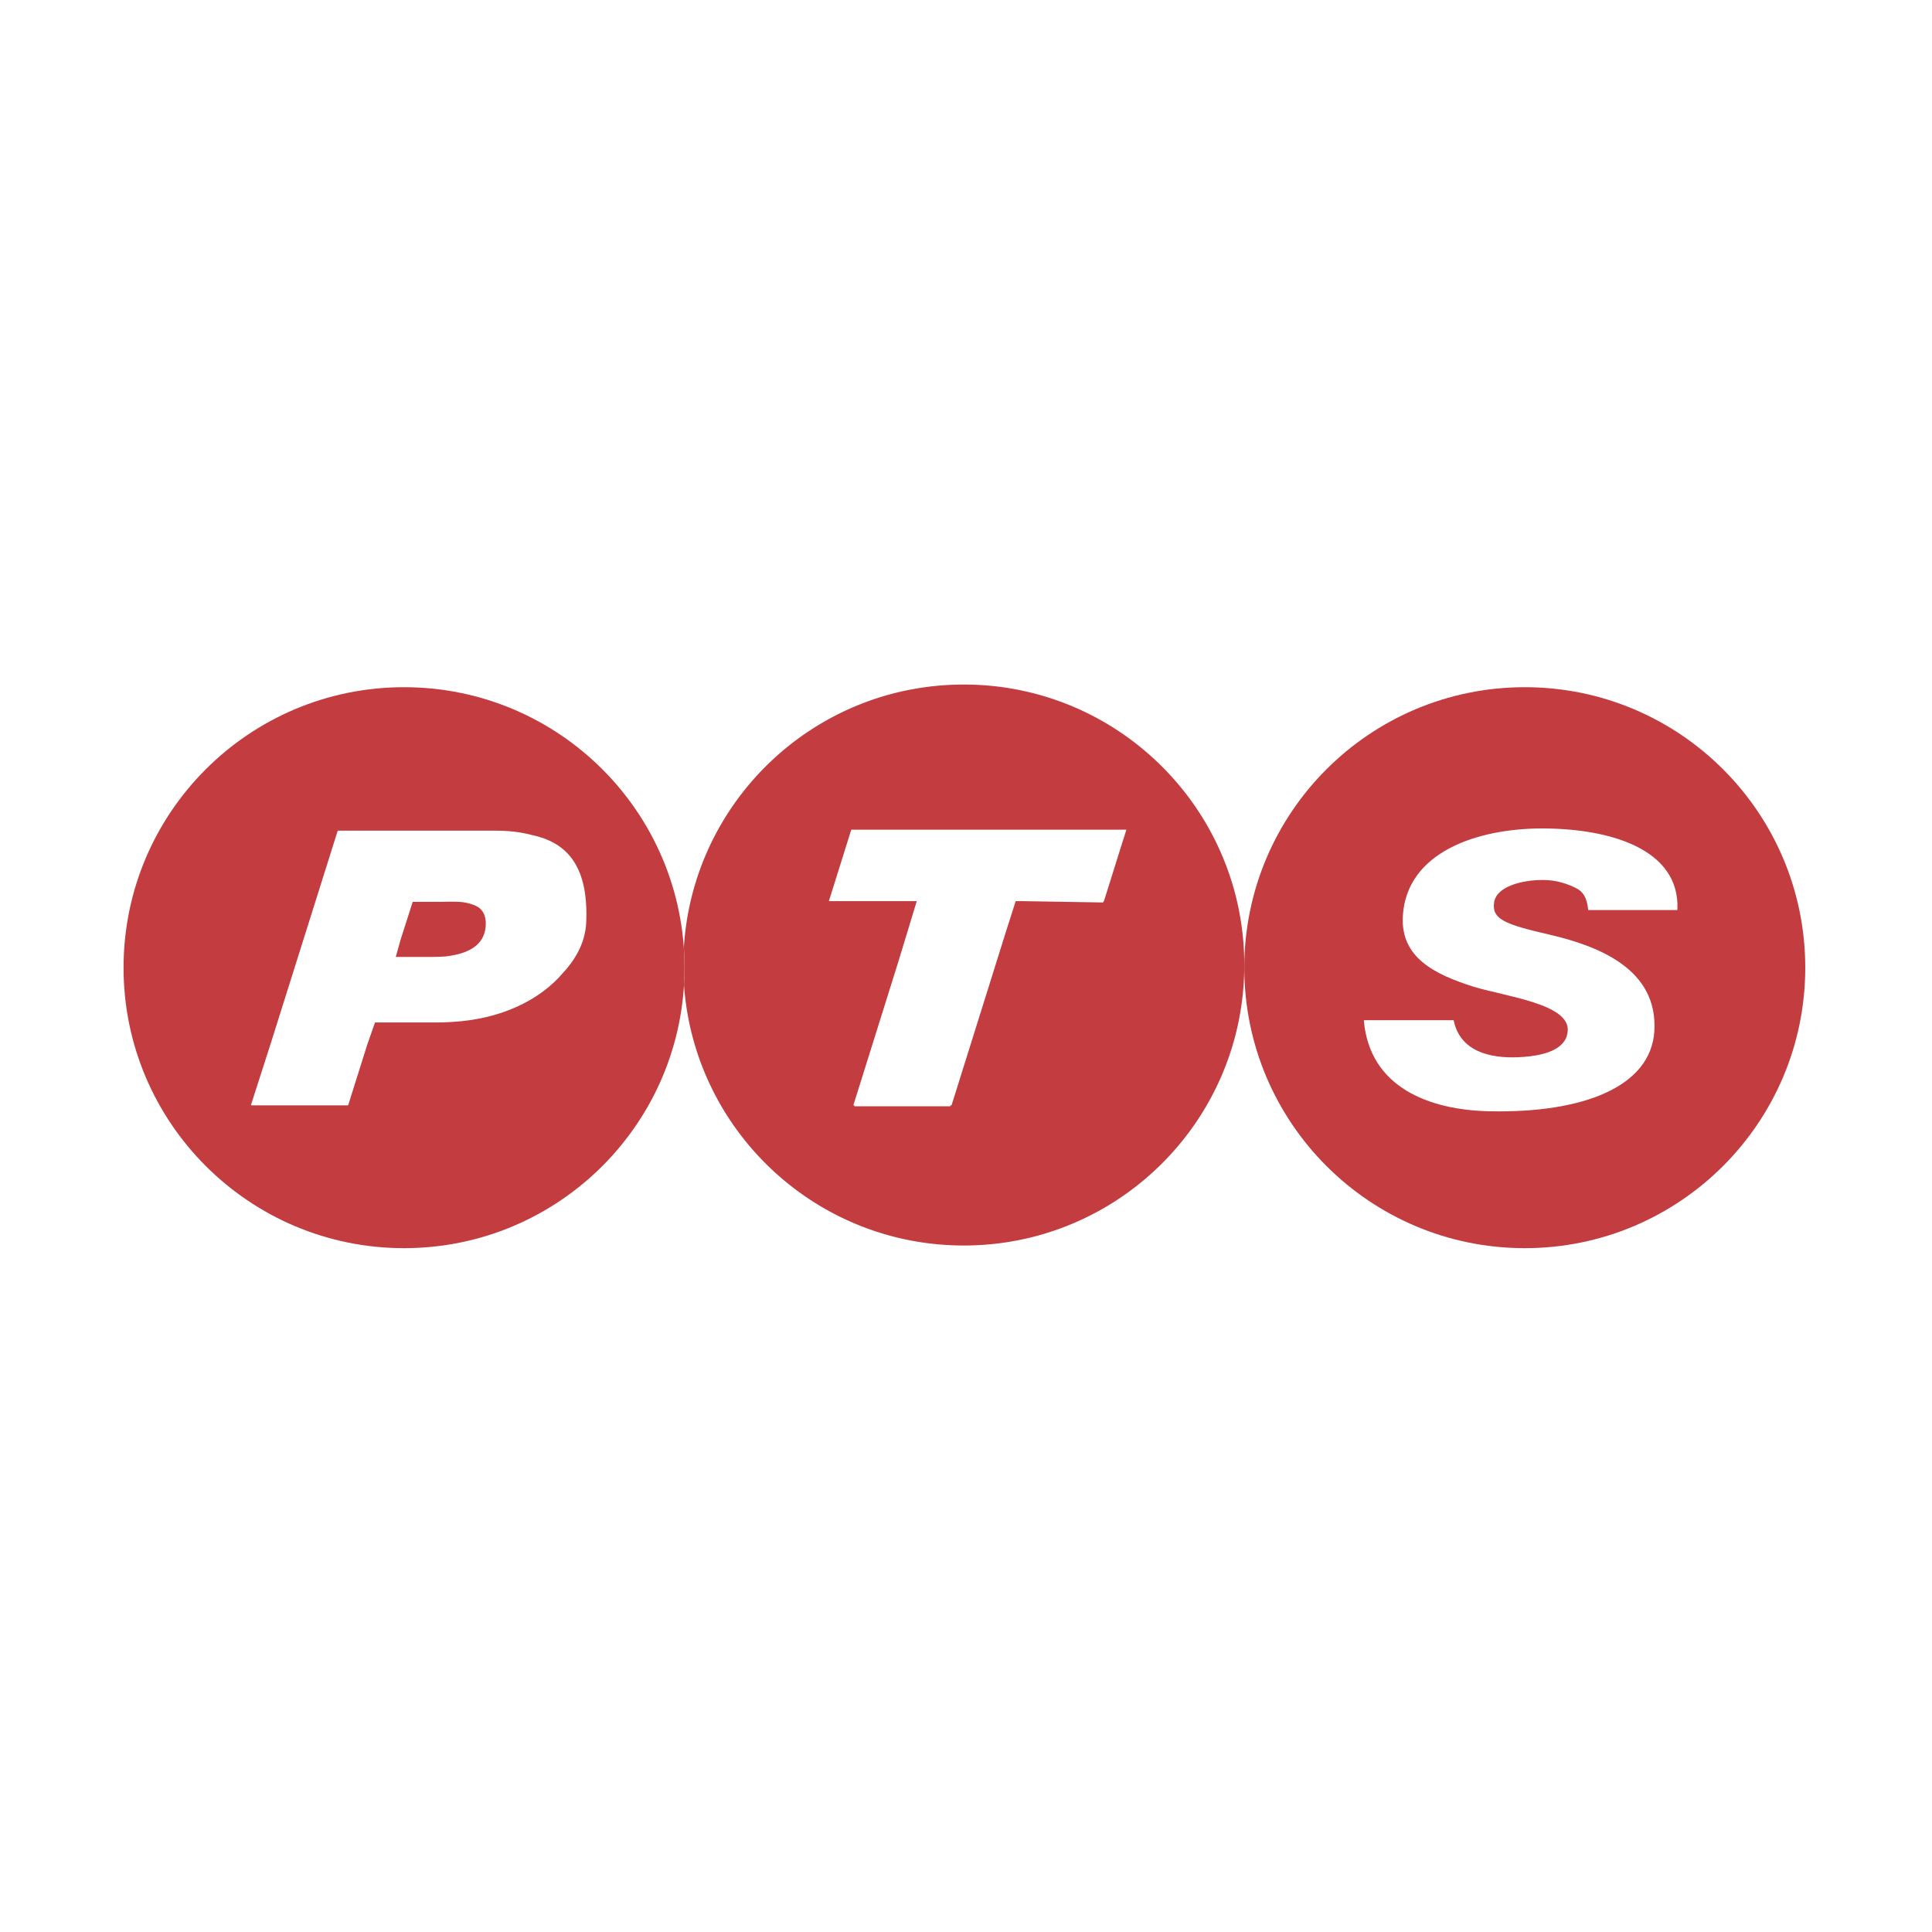
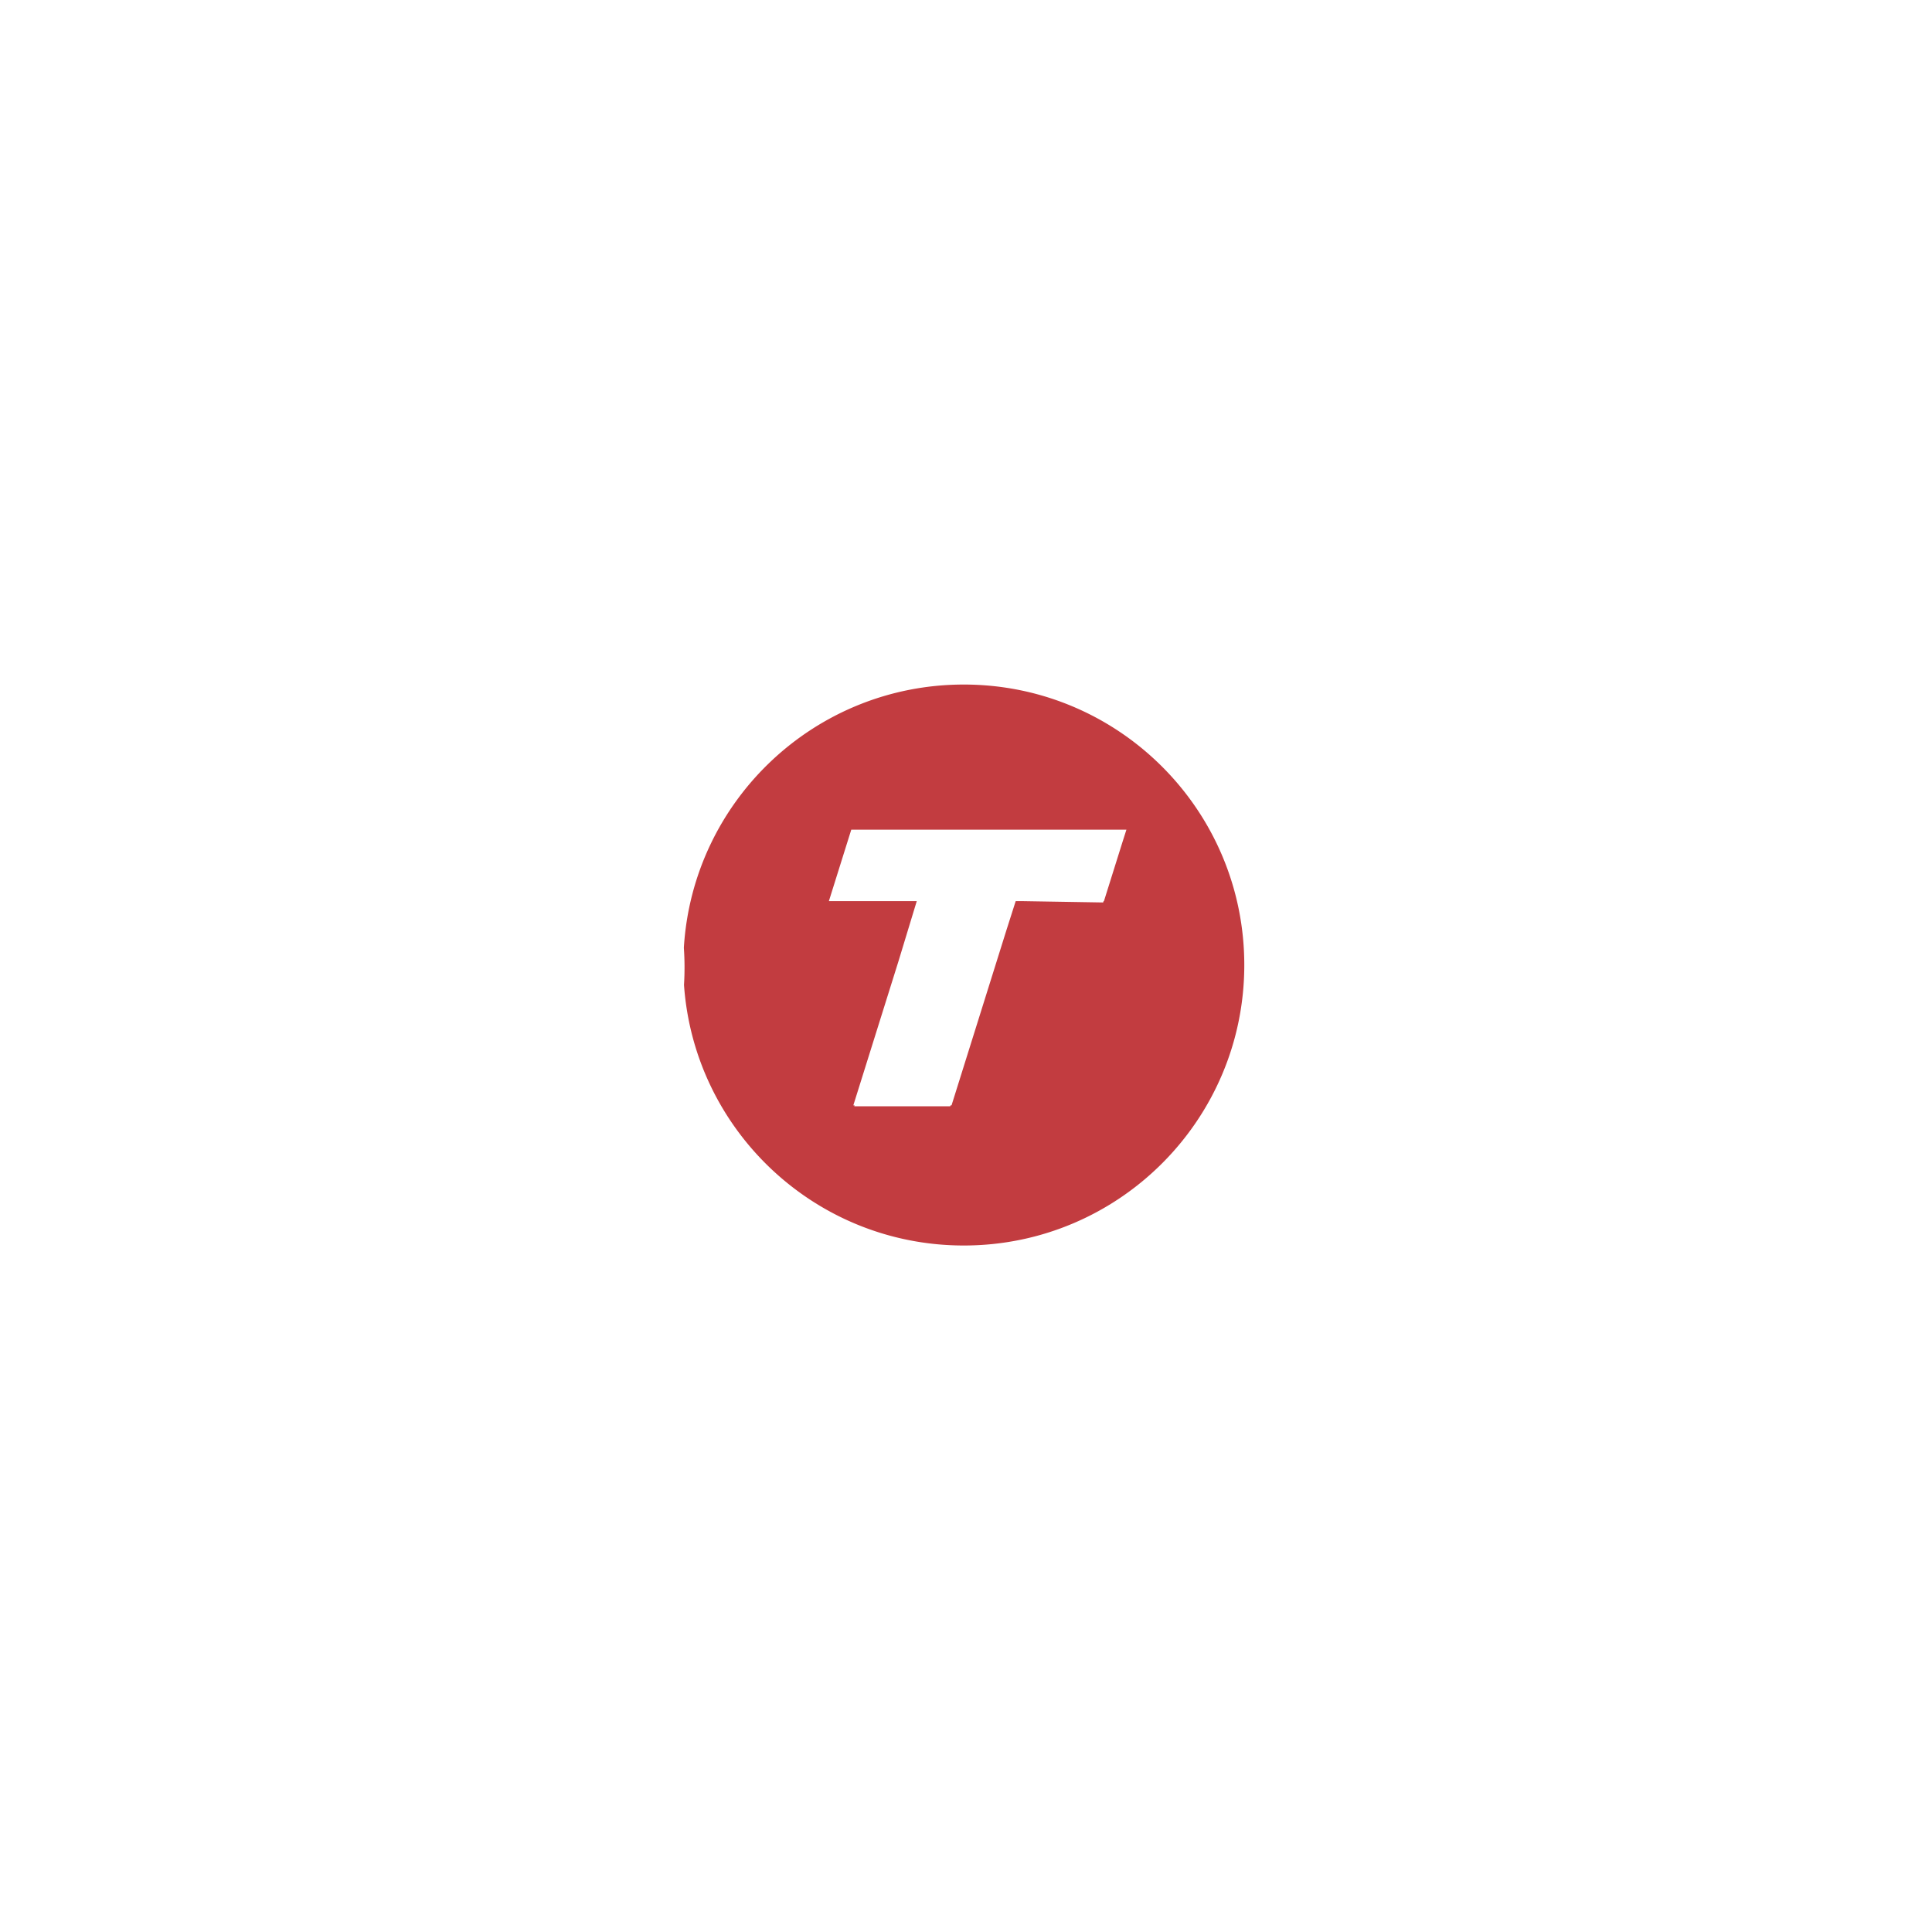
<svg xmlns="http://www.w3.org/2000/svg" width="2500" height="2500" viewBox="0 0 192.756 192.756">
  <g fill-rule="evenodd" clip-rule="evenodd">
-     <path fill="#fff" d="M0 0h192.756v192.756H0V0z" />
-     <path d="M124.021 111.936a32.079 32.079 0 0 0 2.168-4.865c4.16 10.237 14.201 17.46 25.939 17.46 15.449 0 27.982-12.536 27.982-27.985 0-15.461-12.533-27.983-27.982-27.983-11.678 0-21.68 7.143-25.875 17.299a32.149 32.149 0 0 0-2.232-5.045c5.467-9.949 16.016-16.69 28.125-16.69 17.736 0 32.105 14.44 32.105 32.246 0 17.817-14.369 32.259-32.105 32.259-12.109-.002-22.658-6.744-28.125-16.696z" fill="#fff" />
    <path d="M68.25 112.789a32.172 32.172 0 0 0 2.395-4.999c4.386 9.713 14.158 16.475 25.513 16.475 15.452 0 27.985-12.533 27.985-27.985 0-15.459-12.533-27.982-27.985-27.982-11.39 0-21.185 6.796-25.555 16.557a31.971 31.971 0 0 0-2.354-4.892c5.591-9.479 15.876-15.836 27.645-15.836 14.069 0 26.018 9.088 30.36 21.736a27.898 27.898 0 0 0-2.111 10.684c0 3.723.729 7.275 2.047 10.525-4.391 12.557-16.295 21.56-30.295 21.56-11.77-.002-22.055-6.361-27.645-15.843z" fill="#fff" />
-     <path d="M8.504 96.371c0-17.806 14.37-32.246 32.104-32.246 13.694 0 25.38 8.607 29.995 20.729a27.858 27.858 0 0 0-2.376 9.704c-1.019-14.531-13.122-25.996-27.915-25.996-15.45 0-27.985 12.522-27.985 27.983 0 15.449 12.536 27.985 27.985 27.985 14.882 0 27.042-11.615 27.93-26.264a27.785 27.785 0 0 0 2.402 9.523c-4.588 12.18-16.304 20.84-30.037 20.84-17.733.001-32.103-14.441-32.103-32.258z" fill="#fff" />
    <path d="M68.243 98.267a28.436 28.436 0 0 0-.015-3.709c.887-14.658 13.047-26.261 27.93-26.261 15.452 0 27.985 12.523 27.985 27.982 0 15.452-12.533 27.985-27.985 27.985-14.791.001-26.897-11.473-27.915-25.997zm16.992 12.107h9.567l.029-.092h.104l5.475-17.475.926-2.901h.627l8.096.133.043-.133h.039l1.824-5.816.418-1.312H84.931l-.062.199-2.172 6.93h8.768l-1.822 5.991-4.507 14.385h.128l-.029.091z" fill="#c23c40" />
-     <path d="M12.327 96.545c0-15.461 12.536-27.983 27.985-27.983 15.461 0 27.983 12.522 27.983 27.983 0 15.449-12.522 27.985-27.983 27.985-15.449 0-27.985-12.536-27.985-27.985zm12.739 13.737h9.667l1.902-6.043.781-2.228h6.332c.456 0 .911-.019 1.364-.053 4.901-.268 8.795-2.202 11.084-4.922 1.355-1.46 2.204-3.159 2.289-4.97.277-6.089-2.291-8.108-5.482-8.772-1.058-.28-2.244-.417-3.543-.417H33.694l-6.645 21.108-2.015 6.274h.039l-.007.023zm14.423-14.808l.474-1.708 1.213-3.789h2.706c.67 0 1.52-.053 2.308.034.62.094 1.183.264 1.609.554.448.355.718.918.661 1.8-.114 1.875-1.615 2.774-3.96 3.054-.41.036-.856.055-1.341.055h-3.67zM124.143 96.545c0-15.461 12.525-27.983 27.986-27.983 15.449 0 27.982 12.522 27.982 27.983 0 15.449-12.533 27.985-27.982 27.985-15.461 0-27.986-12.536-27.986-27.985zm24.476 14.328c9.404.194 16.102-2.477 16.438-8.015.35-6.16-5.525-8.465-10.492-9.616-4.375-1.01-5.701-1.521-5.506-3.132.162-1.662 2.793-2.314 4.852-2.314v-.053.053c1.48 0 2.561.428 3.357.826l.021-.041-.021.041c.623.316 1.051.856 1.184 2.131v.042h8.852v-.053h.051c.133-3.018-1.562-5.048-4.121-6.312-2.559-1.266-5.996-1.776-9.422-1.776-6.438.012-13.463 2.357-13.85 8.719l.051.007-.051-.007c-.244 4.142 3.121 5.824 7.045 7.069 3.287.998 9.598 1.724 9.406 4.404l.049.008-.049-.008c-.084 1.479-1.562 2.488-4.928 2.633l.006.051-.006-.051c-2.928.133-5.814-.634-6.445-3.65l-.01-.042h-.041v.051-.051h-8.914v.051c.581 6.671 6.546 8.914 12.544 9.035v-.051.051zm18.684-20.078h.051v-.051h-.051v.051z" fill="#c23c40" />
  </g>
</svg>